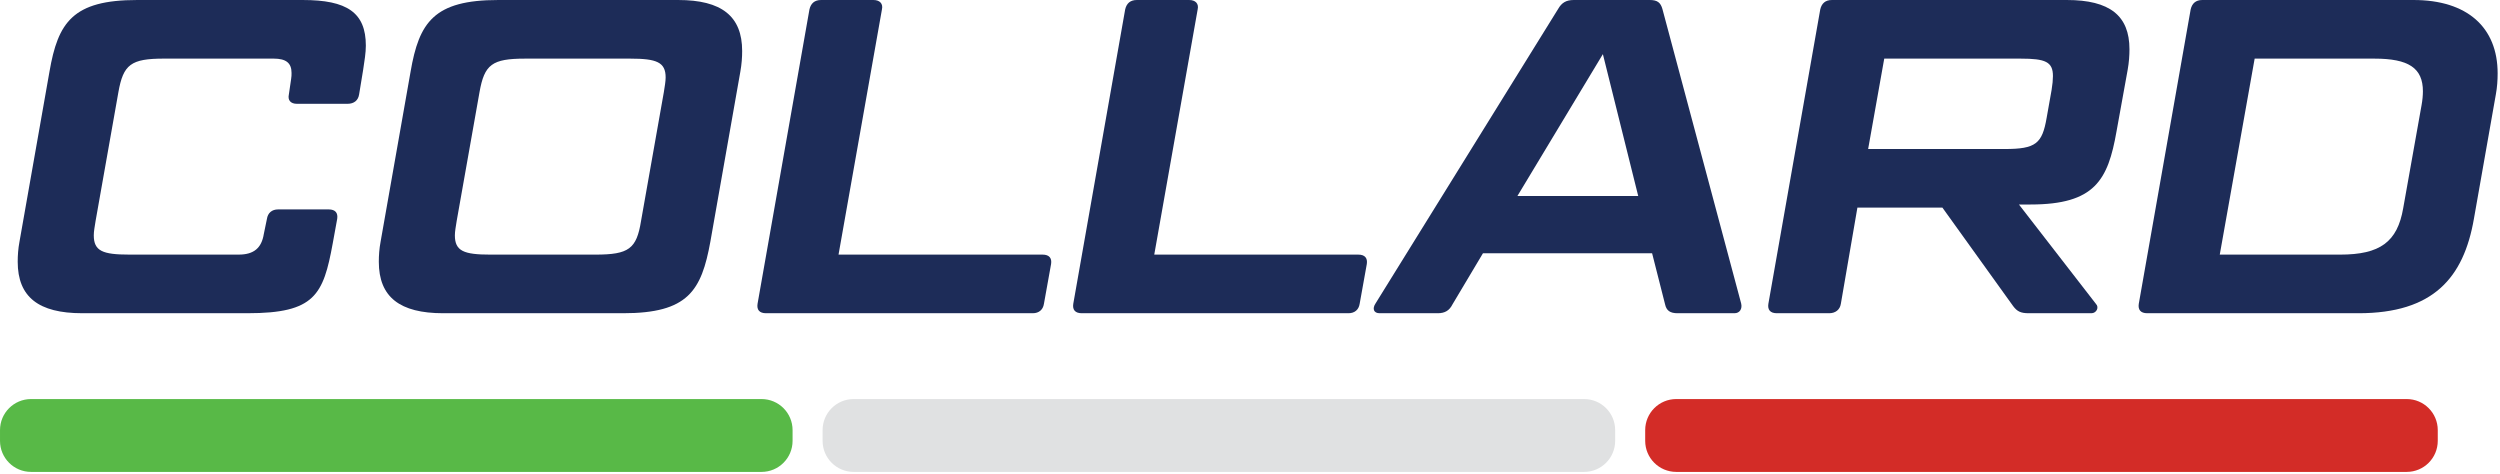
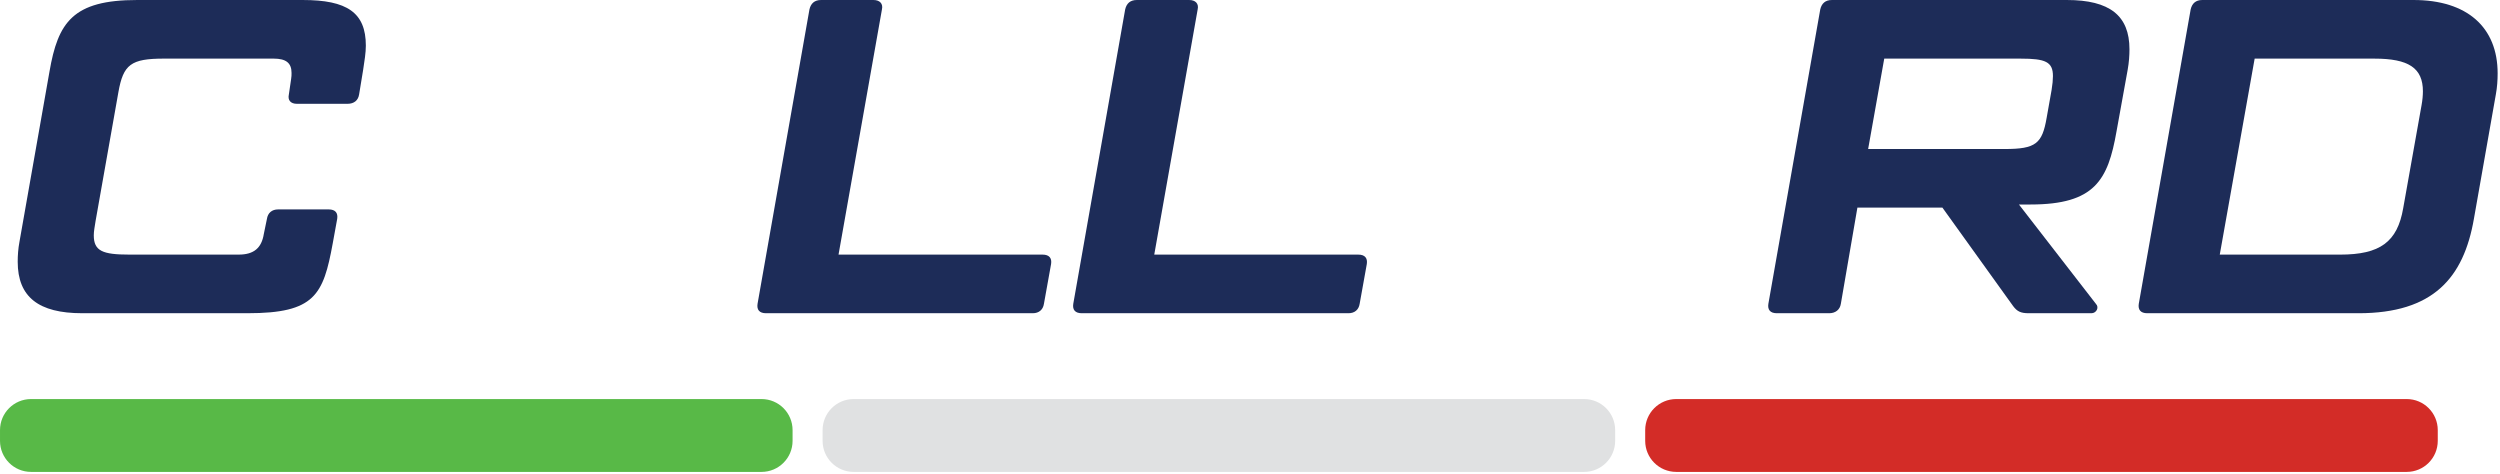
<svg xmlns="http://www.w3.org/2000/svg" xmlns:ns1="http://www.serif.com/" width="681px" height="129px" version="1.1" xml:space="preserve" style="fill-rule:evenodd;clip-rule:evenodd;stroke-linejoin:round;stroke-miterlimit:2;">
  <g transform="matrix(1,0,0,1,-164.597,-113.6)">
    <g id="Layer-1" ns1:id="Layer 1" transform="matrix(4.167,0,0,4.167,164.599,113.601)">
      <g transform="matrix(1,0,0,1,3.234,15.795)">
        <path d="M0,-11.115C0.556,-14.333 1.521,-15.795 5.733,-15.795L16.556,-15.795C19.452,-15.795 20.681,-14.976 20.681,-12.812C20.681,-12.344 20.593,-11.817 20.505,-11.232L20.241,-9.623C20.183,-9.243 19.92,-9.009 19.481,-9.009L16.176,-9.009C15.767,-9.009 15.562,-9.243 15.649,-9.623L15.795,-10.618C15.824,-10.764 15.824,-10.91 15.824,-11.028C15.824,-11.671 15.474,-11.964 14.654,-11.964L7.488,-11.964C5.323,-11.964 4.826,-11.583 4.505,-9.77L3.013,-1.345C2.954,-0.965 2.896,-0.673 2.896,-0.409C2.896,0.614 3.48,0.848 5.206,0.848L12.373,0.848C13.367,0.848 13.865,0.41 14.011,-0.497L14.216,-1.491C14.274,-1.872 14.537,-2.106 14.947,-2.106L18.253,-2.106C18.691,-2.106 18.867,-1.872 18.809,-1.491L18.516,0.117C17.901,3.481 17.346,4.68 12.958,4.68L2.135,4.68C-0.702,4.68 -2.077,3.627 -2.077,1.316C-2.077,0.907 -2.048,0.468 -1.96,0L0,-11.115Z" style="fill:rgb(29,44,88);fill-rule:nonzero;" />
      </g>
      <g transform="matrix(1,0,0,1,34.328,16.644)">
-         <path d="M0,-12.812C-2.165,-12.812 -2.662,-12.432 -2.983,-10.618L-4.476,-2.194C-4.534,-1.813 -4.593,-1.521 -4.593,-1.258C-4.593,-0.234 -4.008,0 -2.282,0L4.592,0C6.786,0 7.283,-0.38 7.576,-2.194L9.067,-10.618C9.126,-10.998 9.185,-11.32 9.185,-11.583C9.185,-12.578 8.6,-12.812 6.874,-12.812L0,-12.812ZM12.109,-0.848C11.524,2.369 10.647,3.832 6.406,3.832L-5.354,3.832C-8.19,3.832 -9.565,2.778 -9.565,0.468C-9.565,0.059 -9.536,-0.38 -9.448,-0.848L-7.488,-11.963C-6.933,-15.181 -5.968,-16.644 -1.755,-16.644L10.004,-16.644C12.841,-16.644 14.187,-15.591 14.187,-13.309C14.187,-12.899 14.157,-12.461 14.069,-11.963L12.109,-0.848Z" style="fill:rgb(29,44,88);fill-rule:nonzero;" />
-       </g>
+         </g>
      <g transform="matrix(1,0,0,1,54.815,3.832)">
        <path d="M0,12.812L13.339,12.812C13.778,12.812 13.954,13.046 13.895,13.426L13.427,16.03C13.369,16.41 13.105,16.644 12.696,16.644L-4.738,16.644C-5.178,16.644 -5.353,16.41 -5.294,16.03L-1.901,-3.217C-1.813,-3.598 -1.579,-3.832 -1.141,-3.832L2.281,-3.832C2.691,-3.832 2.925,-3.598 2.838,-3.217L0,12.812Z" style="fill:rgb(29,44,88);fill-rule:nonzero;" />
      </g>
      <g transform="matrix(1,0,0,1,75.454,3.832)">
        <path d="M0,12.812L13.339,12.812C13.777,12.812 13.953,13.046 13.895,13.426L13.427,16.03C13.368,16.41 13.104,16.644 12.695,16.644L-4.738,16.644C-5.178,16.644 -5.353,16.41 -5.294,16.03L-1.901,-3.217C-1.813,-3.598 -1.579,-3.832 -1.141,-3.832L2.281,-3.832C2.691,-3.832 2.925,-3.598 2.838,-3.217L0,12.812Z" style="fill:rgb(29,44,88);fill-rule:nonzero;" />
      </g>
      <g transform="matrix(1,0,0,1,99.194,7.664)">
-         <path d="M0,5.148L7.897,5.148L5.587,-4.125L0,5.148ZM8.805,8.892L-2.253,8.892L-4.241,12.227C-4.446,12.636 -4.739,12.812 -5.207,12.812L-9.01,12.812C-9.39,12.812 -9.507,12.519 -9.272,12.168L2.661,-7.079C2.896,-7.489 3.188,-7.664 3.686,-7.664L8.658,-7.664C9.155,-7.664 9.36,-7.489 9.478,-7.079L14.625,12.168C14.713,12.519 14.537,12.812 14.187,12.812L10.472,12.812C9.975,12.812 9.74,12.636 9.652,12.227L8.805,8.892Z" style="fill:rgb(29,44,88);fill-rule:nonzero;" />
-       </g>
+         </g>
      <g transform="matrix(1,0,0,1,123.174,16.644)">
        <path d="M0,-12.812L-1.053,-6.903L7.869,-6.903C9.917,-6.903 10.326,-7.254 10.618,-8.951L10.94,-10.764C10.999,-11.115 11.028,-11.437 11.028,-11.671C11.028,-12.607 10.531,-12.812 8.922,-12.812L0,-12.812ZM11.935,-16.644C14.743,-16.644 16.03,-15.62 16.03,-13.426C16.03,-13.017 16.001,-12.578 15.913,-12.081L15.182,-8.044C14.626,-4.885 13.777,-3.276 9.565,-3.276L8.805,-3.276L13.836,3.218C14.07,3.451 13.865,3.832 13.544,3.832L9.448,3.832C8.922,3.832 8.688,3.715 8.425,3.364L3.803,-3.071L-1.755,-3.071L-2.837,3.218C-2.896,3.598 -3.188,3.832 -3.598,3.832L-7.02,3.832C-7.459,3.832 -7.634,3.598 -7.575,3.218L-4.183,-16.029C-4.095,-16.41 -3.86,-16.644 -3.422,-16.644L11.935,-16.644Z" style="fill:rgb(29,44,88);fill-rule:nonzero;" />
      </g>
      <g transform="matrix(1,0,0,1,147.388,16.644)">
        <path d="M0,-12.812L-2.281,0L5.587,0C8.19,0 9.331,-0.819 9.712,-3.042L10.911,-9.77C10.97,-10.091 10.999,-10.413 10.999,-10.677C10.999,-12.198 10.063,-12.812 7.84,-12.812L0,-12.812ZM10.385,-16.644C13.895,-16.644 15.884,-14.859 15.884,-11.847C15.884,-11.408 15.854,-10.94 15.767,-10.472L14.333,-2.34C13.661,1.521 11.672,3.832 6.787,3.832L-7.02,3.832C-7.459,3.832 -7.634,3.598 -7.575,3.218L-4.183,-16.029C-4.095,-16.41 -3.86,-16.644 -3.422,-16.644L10.385,-16.644Z" style="fill:rgb(29,44,88);fill-rule:nonzero;" />
      </g>
      <g transform="matrix(1,0,0,1,49.781,26.086)">
        <path d="M0,4.763L-47.751,4.763C-48.872,4.763 -49.781,3.854 -49.781,2.733L-49.781,2.03C-49.781,0.909 -48.872,0 -47.751,0L0,0C1.121,0 2.03,0.909 2.03,2.03L2.03,2.733C2.03,3.854 1.121,4.763 0,4.763" style="fill:rgb(88,185,71);fill-rule:nonzero;" />
      </g>
      <g transform="matrix(1,0,0,1,103.554,26.086)">
        <path d="M0,4.763L-47.751,4.763C-48.872,4.763 -49.781,3.854 -49.781,2.733L-49.781,2.03C-49.781,0.909 -48.872,0 -47.751,0L0,0C1.121,0 2.03,0.909 2.03,2.03L2.03,2.733C2.03,3.854 1.121,4.763 0,4.763" style="fill:rgb(224,225,226);fill-rule:nonzero;" />
      </g>
      <g transform="matrix(1,0,0,1,157.328,26.086)">
        <path d="M0,4.763L-47.751,4.763C-48.872,4.763 -49.781,3.854 -49.781,2.733L-49.781,2.03C-49.781,0.909 -48.872,0 -47.751,0L0,0C1.121,0 2.03,0.909 2.03,2.03L2.03,2.733C2.03,3.854 1.121,4.763 0,4.763" style="fill:rgb(211,44,39);fill-rule:nonzero;" />
      </g>
    </g>
  </g>
</svg>